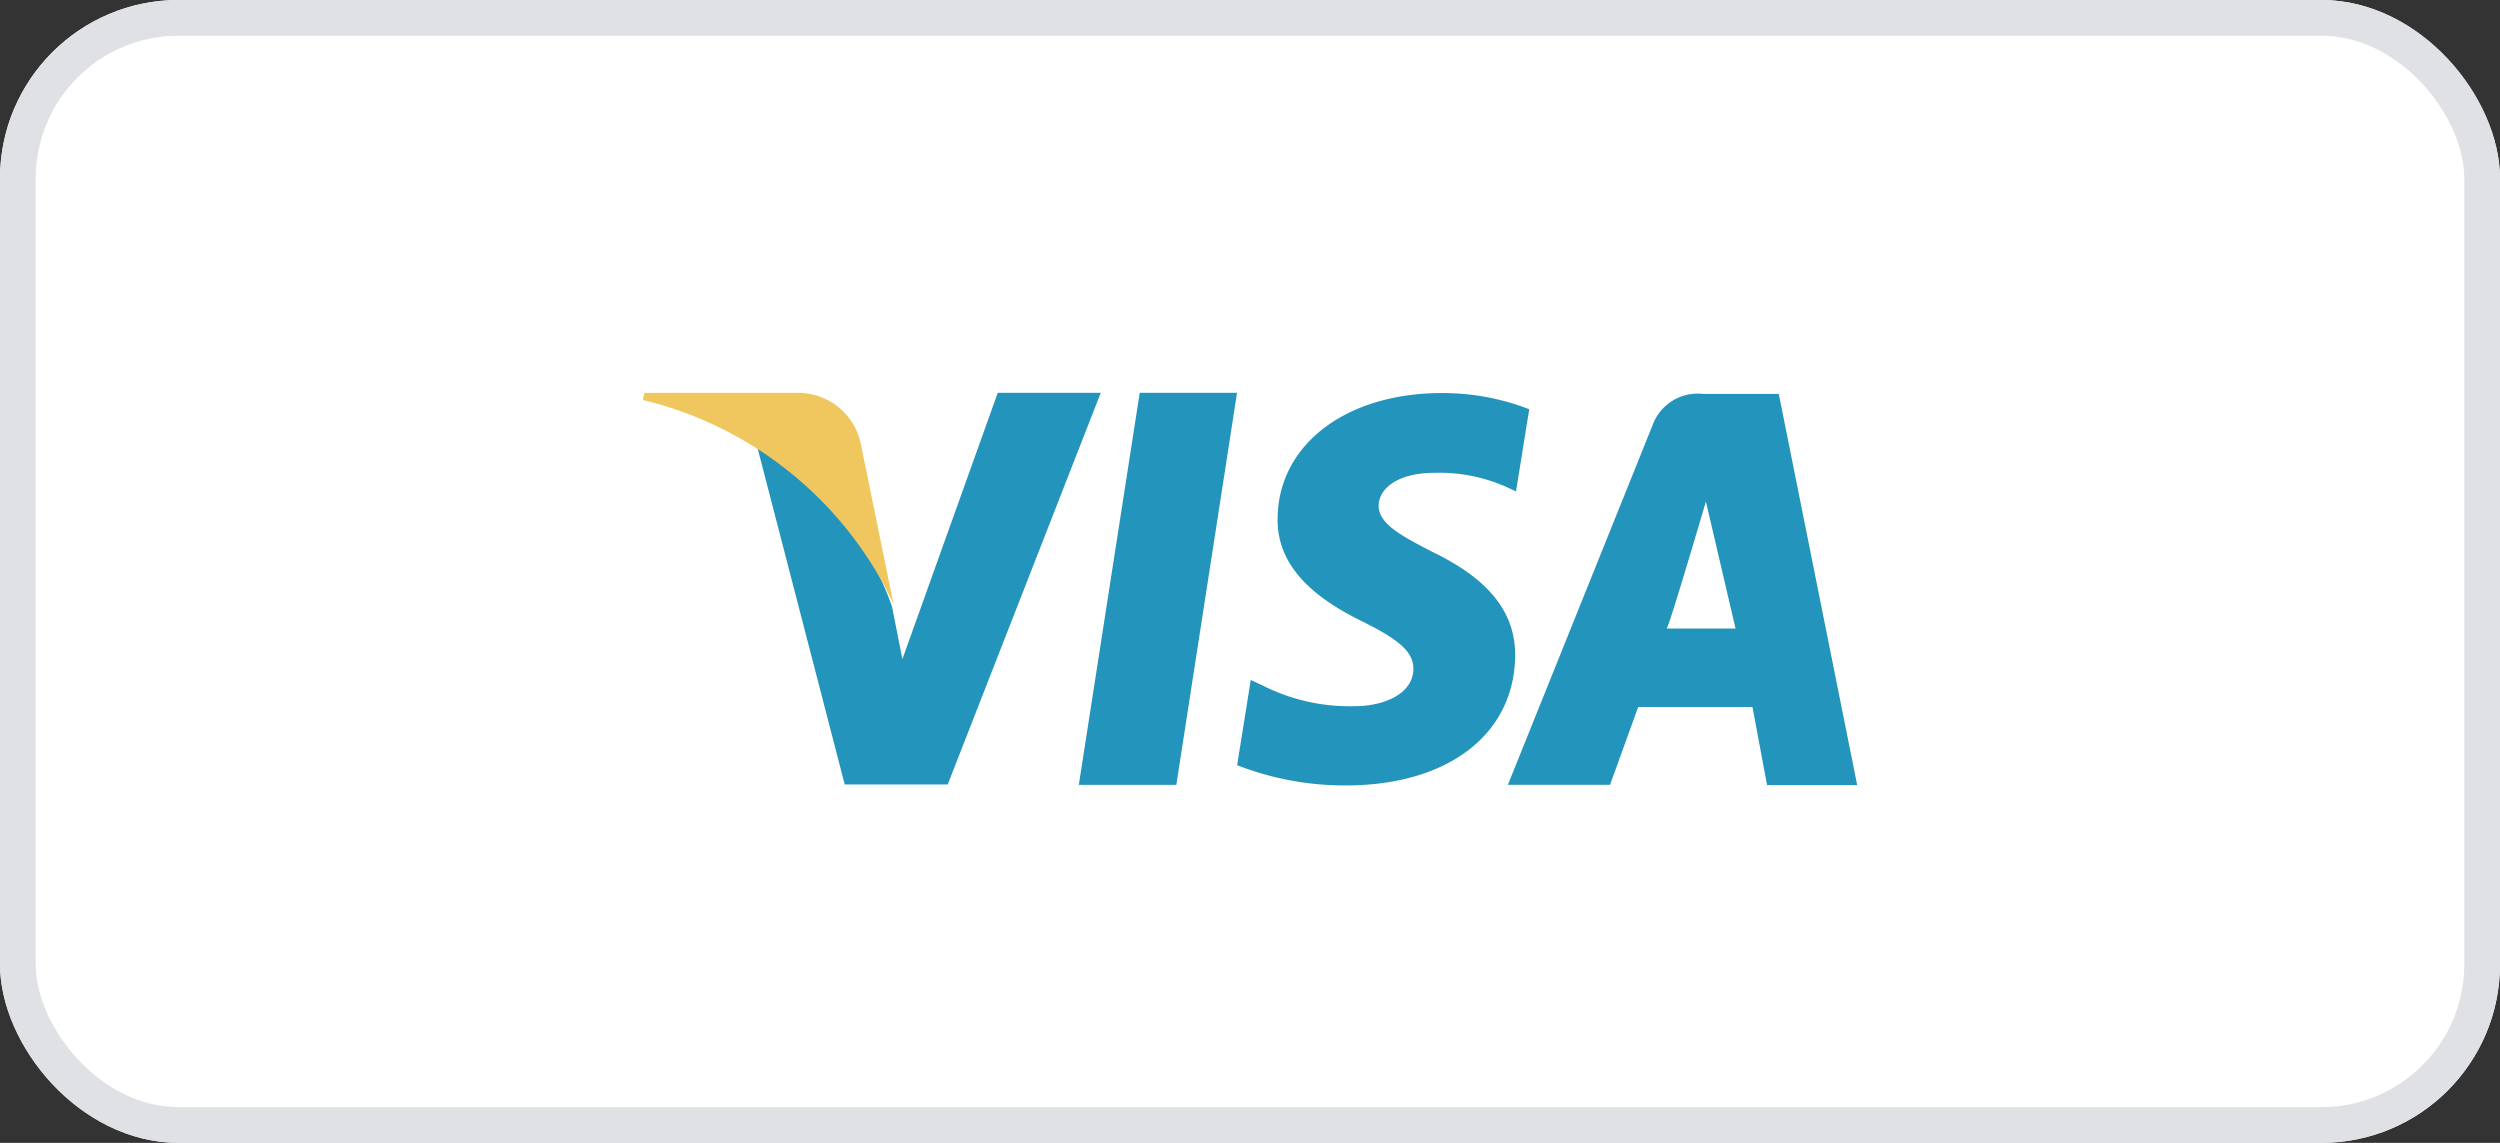
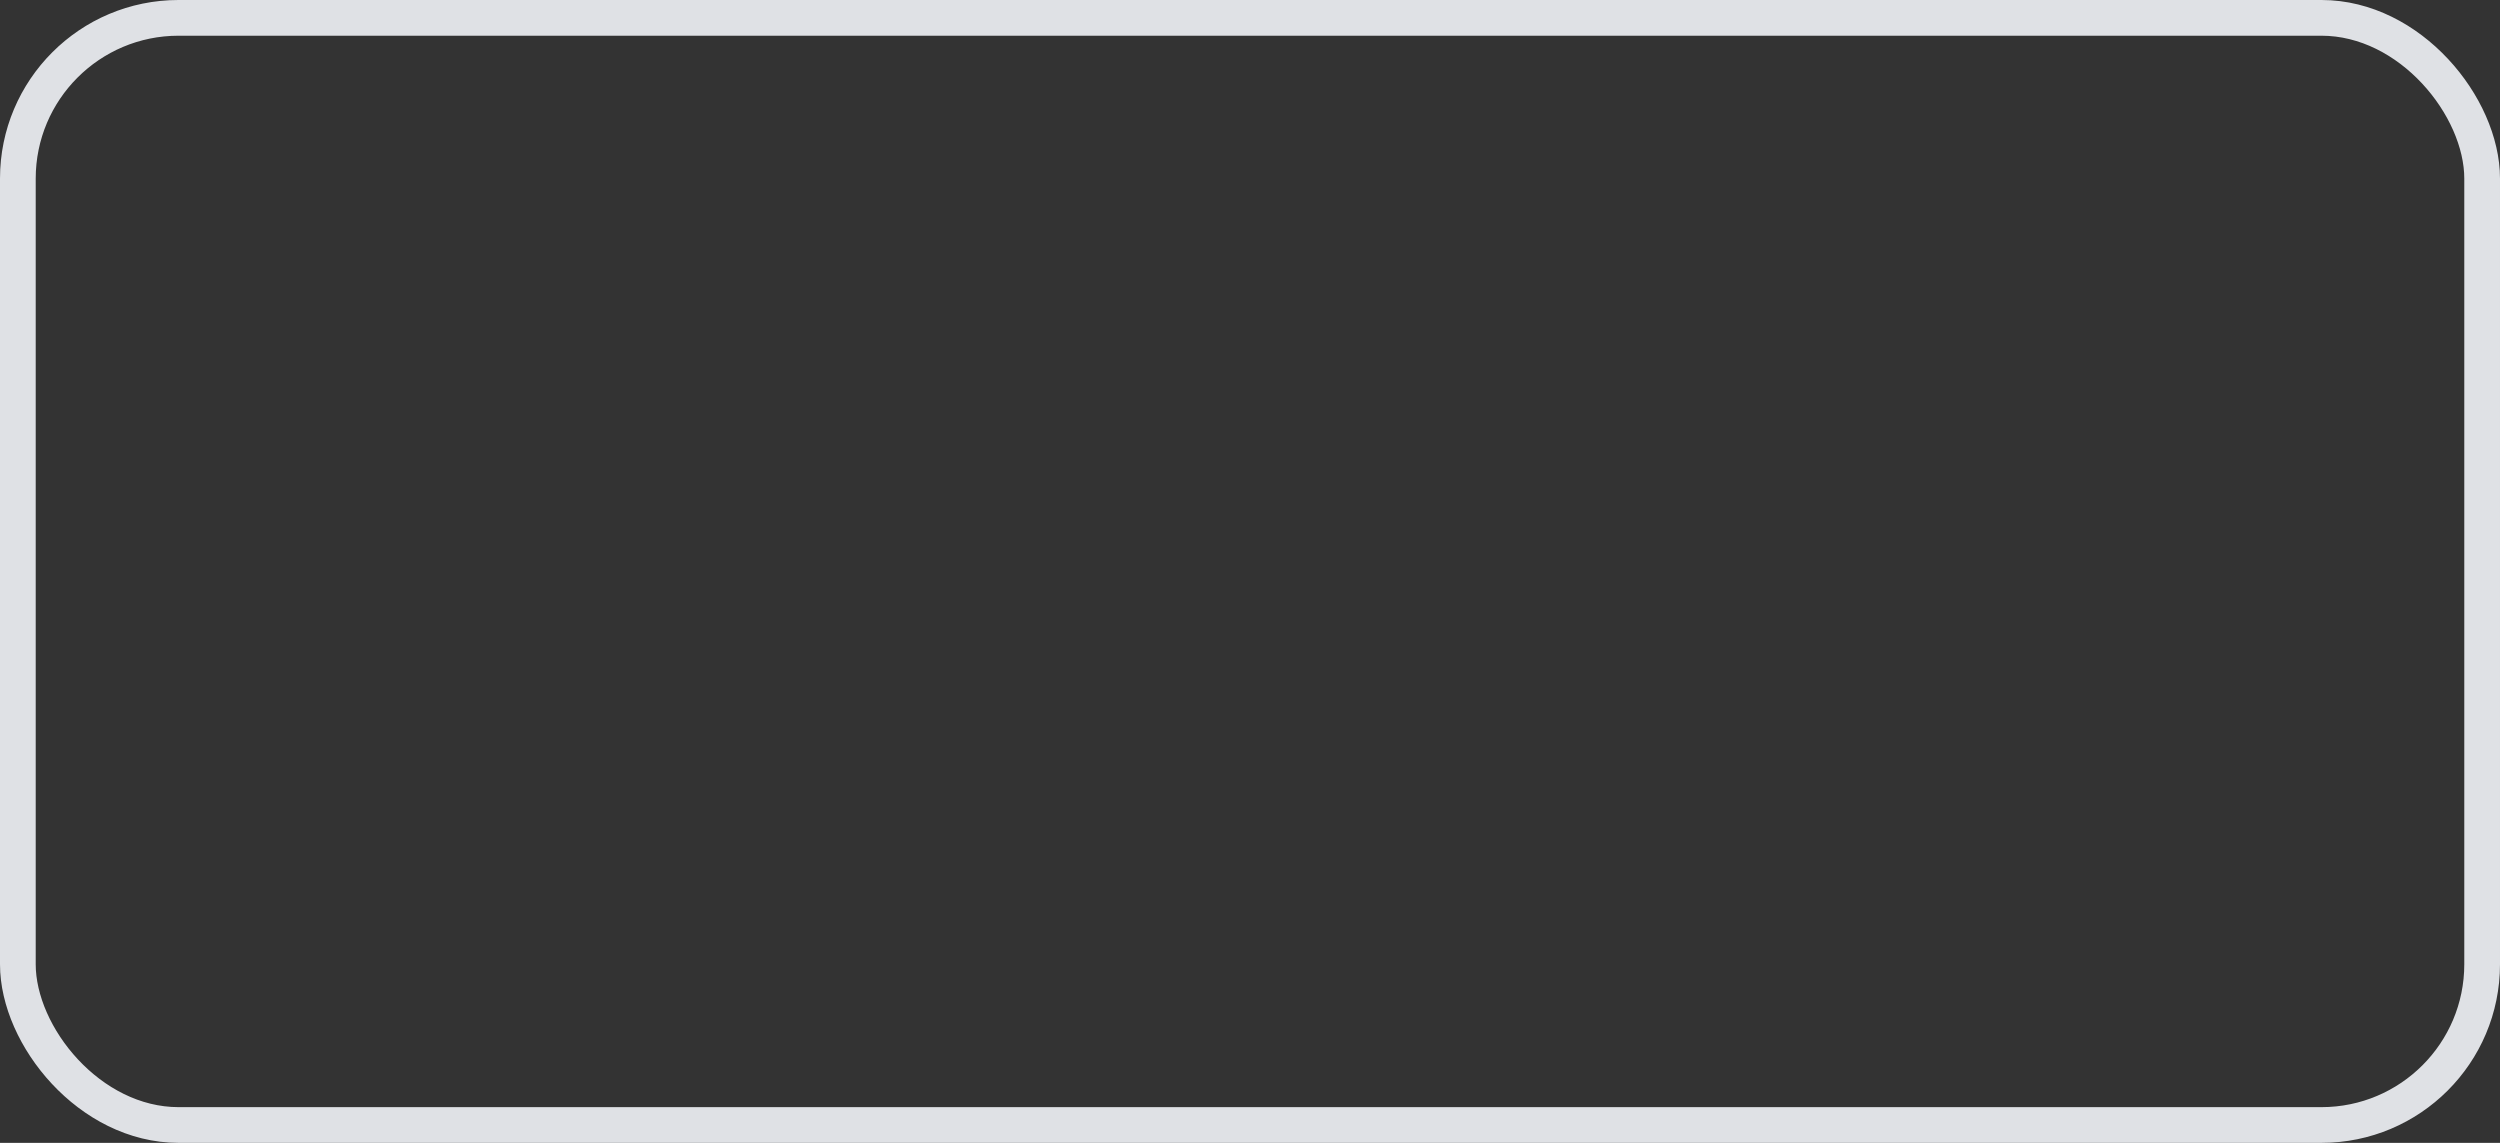
<svg xmlns="http://www.w3.org/2000/svg" id="Group_9245" data-name="Group 9245" width="70" height="32" viewBox="0 0 70 32">
  <rect x="0" y="0" width="70" height="32" fill="#333333" stroke="none" />
  <g id="Rectangle_1442" data-name="Rectangle 1442" fill="#fff" stroke="#dfe1e5" stroke-width="1">
-     <rect width="70" height="32" rx="5" stroke="none" />
    <rect x="0.5" y="0.5" width="69" height="31" rx="4.5" fill="none" />
  </g>
  <g id="visa_1_" data-name="visa (1)" transform="translate(18 10.998)">
    <g id="Group_1717" data-name="Group 1717" transform="translate(3.203)">
      <g id="Group_1716" data-name="Group 1716">
-         <path id="Path_533" data-name="Path 533" d="M37.975,100.23,36.27,111.208H39l1.7-10.978ZM46.2,104.7c-.952-.487-1.536-.815-1.536-1.313.012-.453.494-.916,1.57-.916a4.607,4.607,0,0,1,2.03.406l.247.114.371-2.3a6.677,6.677,0,0,0-2.446-.453c-2.691,0-4.587,1.448-4.6,3.518-.022,1.528,1.357,2.376,2.389,2.885,1.054.522,1.413.86,1.413,1.324-.012.712-.853,1.04-1.637,1.04a5.388,5.388,0,0,1-2.558-.566l-.359-.169-.381,2.387a8.261,8.261,0,0,0,3.04.567c2.86,0,4.722-1.426,4.745-3.633.007-1.2-.721-2.131-2.288-2.891Zm9.669-4.438H53.757a1.346,1.346,0,0,0-1.425.883l-4.048,10.061h2.86l.788-2.178h3.2l.409,2.187h2.523Zm-3.141,6.568c.055.006,1.1-3.556,1.1-3.556l.83,3.556ZM34,100.23l-2.67,7.458-.291-1.471a8.119,8.119,0,0,0-3.769-4.457l2.445,9.437h2.884l4.285-10.966H33.992Z" transform="translate(-27.266 -100.23)" fill="#2394bc" />
-       </g>
+         </g>
    </g>
-     <path id="Path_534" data-name="Path 534" d="M6.092,101.625a1.794,1.794,0,0,0-1.787-1.377H.044l-.044.2a10.46,10.46,0,0,1,7.019,5.713Z" transform="translate(0 -100.246)" fill="#efc75e" />
  </g>
</svg>